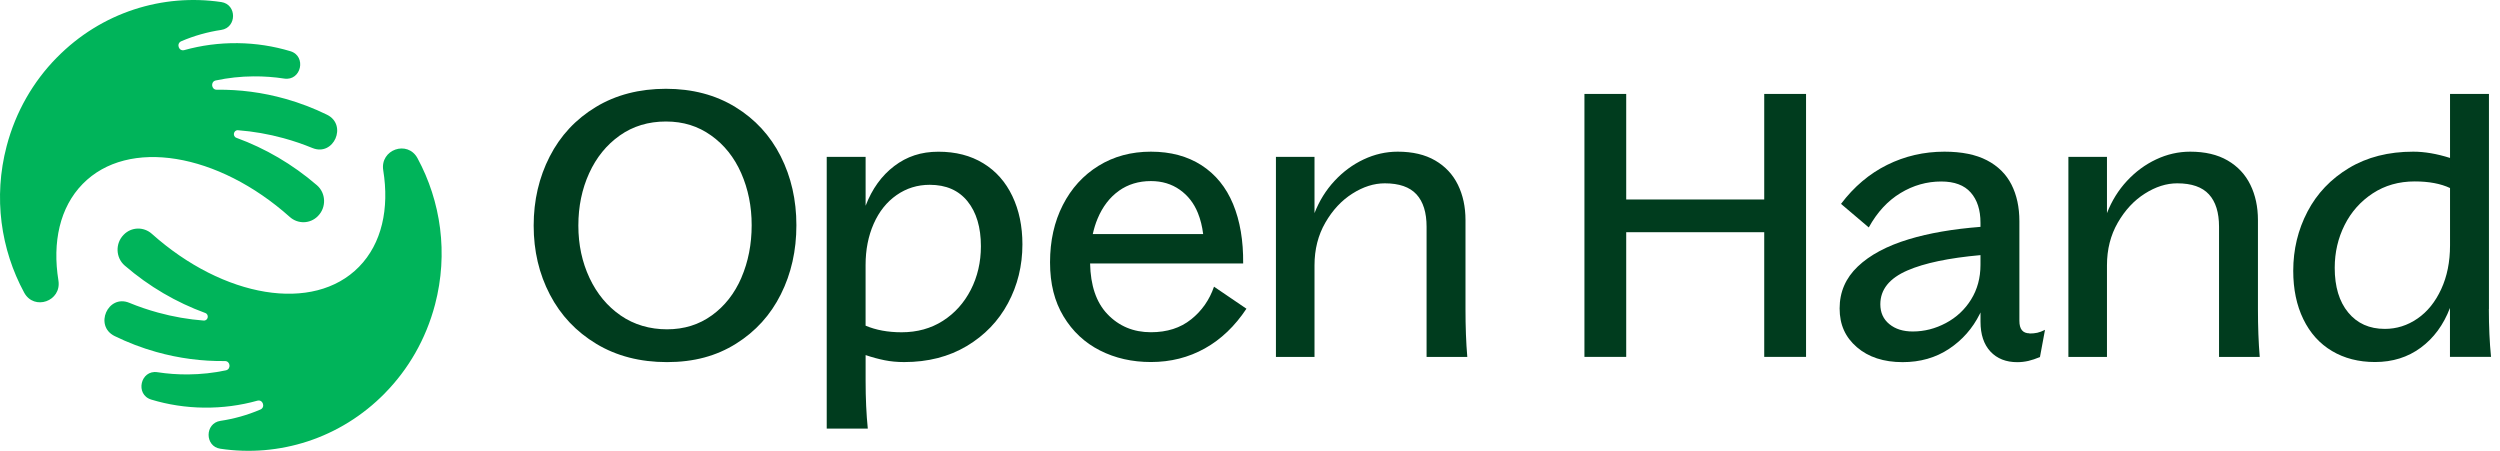
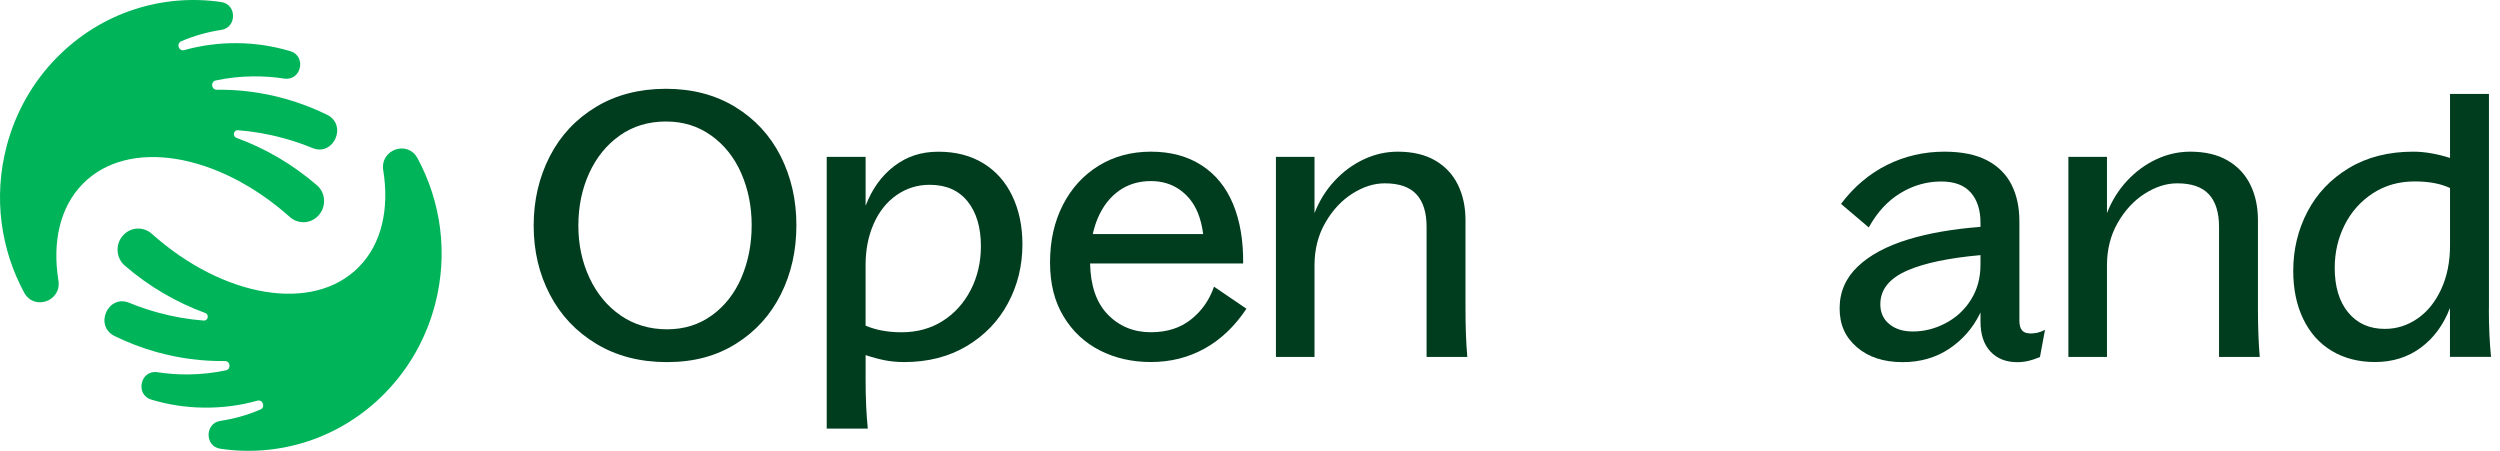
<svg xmlns="http://www.w3.org/2000/svg" width="244" height="44" viewBox="0 0 244 44" fill="none">
  <path d="M37.58 38.363C33.197 42.836 27.198 44.647 21.504 43.796C19.97 43.569 19.981 41.303 21.515 41.076C22.844 40.878 24.155 40.511 25.412 39.972C25.93 39.752 25.66 38.957 25.118 39.107C23.465 39.569 21.72 39.804 19.916 39.785C18.131 39.767 16.403 39.496 14.768 39.001C13.159 38.517 13.705 36.071 15.365 36.328C16.338 36.478 17.34 36.552 18.357 36.544C19.622 36.533 20.854 36.398 22.046 36.145C22.575 36.031 22.492 35.232 21.949 35.239C19.733 35.265 17.477 34.979 15.239 34.348C13.824 33.949 12.473 33.428 11.191 32.801C9.161 31.808 10.53 28.695 12.617 29.553C13.522 29.927 14.46 30.246 15.426 30.51C16.909 30.917 18.4 31.173 19.877 31.287C20.311 31.32 20.441 30.697 20.031 30.546C17.226 29.52 14.56 27.98 12.175 25.92C11.284 25.15 11.237 23.764 12.063 22.921L12.078 22.906C12.825 22.14 14.025 22.11 14.822 22.822C21.824 29.073 30.596 30.576 35.036 26.044C37.274 23.76 38.007 20.354 37.404 16.622C37.077 14.598 39.774 13.645 40.748 15.441C43.025 19.647 43.773 24.721 42.458 29.729C41.567 33.116 39.846 36.049 37.58 38.359V38.363ZM5.525 5.638C3.259 7.948 1.534 10.881 0.647 14.268C-0.668 19.276 0.08 24.35 2.357 28.556C3.331 30.352 6.028 29.399 5.702 27.375C5.098 23.643 5.834 20.237 8.069 17.953C12.505 13.421 21.281 14.925 28.283 21.175C29.08 21.887 30.276 21.857 31.027 21.091L31.041 21.076C31.868 20.233 31.821 18.847 30.93 18.078C28.545 16.021 25.879 14.477 23.074 13.451C22.664 13.3 22.797 12.677 23.228 12.71C24.708 12.824 26.195 13.08 27.679 13.487C28.645 13.751 29.583 14.074 30.488 14.444C32.575 15.302 33.941 12.19 31.914 11.196C30.636 10.569 29.281 10.048 27.866 9.649C25.628 9.018 23.372 8.729 21.155 8.758C20.617 8.765 20.53 7.962 21.058 7.852C22.251 7.599 23.487 7.46 24.748 7.453C25.764 7.445 26.763 7.519 27.74 7.669C29.4 7.926 29.946 5.48 28.337 4.996C26.702 4.505 24.974 4.23 23.189 4.212C21.385 4.193 19.643 4.428 17.987 4.89C17.445 5.04 17.175 4.248 17.693 4.025C18.95 3.486 20.261 3.119 21.59 2.921C23.124 2.694 23.135 0.432 21.601 0.201C15.911 -0.642 9.908 1.169 5.529 5.638H5.525Z" fill="#00B45A" />
  <path d="M71.764 10.444C69.832 9.26 67.572 8.666 64.993 8.666C62.414 8.666 60.111 9.256 58.153 10.444C56.196 11.628 54.694 13.238 53.652 15.273C52.61 17.307 52.086 19.555 52.086 22.022C52.086 24.489 52.614 26.73 53.67 28.753C54.726 30.777 56.239 32.379 58.207 33.563C60.176 34.748 62.475 35.342 65.101 35.342C67.727 35.342 69.925 34.744 71.836 33.545C73.747 32.35 75.206 30.74 76.215 28.717C77.225 26.697 77.728 24.453 77.728 21.985C77.728 19.518 77.218 17.278 76.197 15.254C75.177 13.234 73.701 11.628 71.764 10.444ZM72.364 27.1C71.696 28.643 70.734 29.872 69.48 30.777C68.226 31.686 66.768 32.141 65.101 32.141C63.434 32.141 61.882 31.694 60.582 30.795C59.281 29.897 58.265 28.676 57.539 27.133C56.813 25.589 56.447 23.885 56.447 22.018C56.447 20.152 56.799 18.448 57.503 16.904C58.207 15.361 59.202 14.136 60.492 13.223C61.782 12.314 63.283 11.859 64.993 11.859C66.703 11.859 68.129 12.314 69.408 13.223C70.687 14.132 71.664 15.361 72.343 16.904C73.022 18.448 73.363 20.141 73.363 21.982C73.363 23.822 73.029 25.553 72.361 27.096L72.364 27.1Z" fill="#003C1E" />
  <path d="M116.254 31.169C115.212 32.008 113.904 32.426 112.331 32.426C110.617 32.426 109.202 31.832 108.074 30.648C106.993 29.508 106.436 27.862 106.393 25.713H121.333C121.355 23.488 121.028 21.556 120.349 19.917C119.67 18.278 118.642 17.017 117.27 16.13C115.898 15.246 114.253 14.803 112.331 14.803C110.409 14.803 108.703 15.265 107.215 16.185C105.725 17.105 104.564 18.381 103.734 20.009C102.901 21.637 102.484 23.503 102.484 25.607C102.484 27.712 102.923 29.424 103.803 30.883C104.683 32.342 105.865 33.449 107.356 34.205C108.843 34.96 110.502 35.334 112.331 35.334C114.253 35.334 116.006 34.89 117.59 34.007C119.174 33.123 120.525 31.829 121.653 30.131L118.488 27.979C118.043 29.27 117.299 30.337 116.254 31.172V31.169ZM109.202 18.623C110.093 17.989 111.135 17.673 112.331 17.673C113.409 17.673 114.346 17.956 115.144 18.517C115.941 19.078 116.534 19.84 116.918 20.797C117.17 21.424 117.338 22.106 117.428 22.843H106.655C106.774 22.308 106.928 21.805 107.126 21.336C107.618 20.163 108.311 19.261 109.202 18.627V18.623Z" fill="#003C1E" />
  <path d="M143.032 21.479C143.032 20.188 142.784 19.037 142.292 18.033C141.799 17.028 141.059 16.236 140.075 15.664C139.091 15.089 137.869 14.803 136.418 14.803C135.269 14.803 134.162 15.056 133.095 15.558C132.028 16.06 131.08 16.761 130.247 17.659C129.413 18.557 128.763 19.602 128.296 20.801V15.309H124.531V34.835H128.296V25.897C128.296 24.342 128.648 22.953 129.352 21.732C130.056 20.511 130.936 19.565 131.989 18.898C133.045 18.227 134.098 17.893 135.154 17.893C136.562 17.893 137.593 18.253 138.25 18.971C138.908 19.69 139.234 20.742 139.234 22.131V34.839H143.208C143.089 33.453 143.032 31.895 143.032 30.172V21.486V21.479Z" fill="#003C1E" />
-   <path d="M172.189 19.47H158.718V9.168H154.641V34.832H158.718V22.663H172.189V34.832H176.27V9.168H172.189V19.47Z" fill="#003C1E" />
  <path d="M198.08 32.533C197.753 32.533 197.505 32.43 197.339 32.228C197.174 32.027 197.092 31.719 197.092 31.312V21.585C197.092 20.221 196.833 19.03 196.319 18.014C195.802 16.999 195.005 16.207 193.927 15.646C192.849 15.085 191.466 14.803 189.778 14.803C187.784 14.803 185.92 15.232 184.185 16.093C182.449 16.955 180.948 18.223 179.683 19.899L182.392 22.198C183.211 20.713 184.246 19.595 185.489 18.843C186.731 18.088 188.057 17.714 189.462 17.714C190.751 17.714 191.714 18.073 192.346 18.792C192.978 19.51 193.295 20.493 193.295 21.736V22.142C190.611 22.352 188.273 22.751 186.297 23.352C184.163 23.998 182.503 24.885 181.321 26.01C180.136 27.136 179.547 28.5 179.547 30.102C179.547 31.704 180.111 32.921 181.235 33.889C182.36 34.857 183.85 35.345 185.7 35.345C187.41 35.345 188.919 34.916 190.22 34.054C191.52 33.193 192.522 32.056 193.226 30.645C193.251 30.593 193.273 30.542 193.298 30.494V31.4C193.298 32.643 193.621 33.614 194.264 34.307C194.908 35 195.784 35.348 196.883 35.348C197.257 35.348 197.623 35.304 197.975 35.224C198.327 35.139 198.701 35.015 199.1 34.846L199.592 32.192C199.312 32.335 199.057 32.43 198.837 32.478C198.615 32.525 198.363 32.551 198.08 32.551V32.533ZM192.382 29.229C191.771 30.212 190.952 30.978 189.921 31.528C188.89 32.078 187.813 32.353 186.685 32.353C185.747 32.353 184.986 32.115 184.4 31.634C183.815 31.158 183.52 30.509 183.52 29.695C183.52 28.258 184.404 27.158 186.175 26.392C187.834 25.673 190.205 25.178 193.295 24.9V25.853C193.295 27.121 192.989 28.247 192.382 29.226V29.229Z" fill="#003C1E" />
  <path d="M220.375 21.479C220.375 20.188 220.127 19.037 219.635 18.033C219.143 17.028 218.403 16.236 217.419 15.664C216.435 15.089 215.213 14.803 213.762 14.803C212.612 14.803 211.506 15.056 210.439 15.558C209.372 16.06 208.424 16.761 207.59 17.659C206.757 18.557 206.107 19.602 205.64 20.801V15.309H201.875V34.835H205.64V25.897C205.64 24.342 205.992 22.953 206.696 21.732C207.4 20.511 208.28 19.565 209.333 18.898C210.389 18.227 211.441 17.893 212.497 17.893C213.906 17.893 214.937 18.253 215.594 18.971C216.251 19.69 216.578 20.742 216.578 22.131V34.839H220.551C220.433 33.453 220.375 31.895 220.375 30.172V21.486V21.479Z" fill="#003C1E" />
  <path d="M95.966 15.936C94.733 15.181 93.275 14.807 91.587 14.807C89.898 14.807 88.508 15.272 87.279 16.207C86.047 17.142 85.117 18.433 84.484 20.082V15.309H80.688V41.834H84.697C84.556 40.445 84.484 38.89 84.484 37.167V34.656C85.117 34.872 85.735 35.037 86.331 35.158C86.927 35.279 87.567 35.338 88.249 35.338C90.57 35.338 92.603 34.817 94.353 33.776C96.098 32.735 97.442 31.341 98.379 29.593C99.317 27.848 99.788 25.93 99.788 23.851C99.788 22.081 99.461 20.508 98.803 19.133C98.146 17.758 97.205 16.691 95.973 15.94L95.966 15.936ZM94.751 28.284C94.094 29.563 93.185 30.575 92.025 31.316C90.865 32.056 89.521 32.43 87.998 32.43C86.662 32.43 85.49 32.214 84.481 31.785V25.864C84.481 24.379 84.743 23.041 85.271 21.842C85.799 20.647 86.543 19.712 87.506 19.041C88.468 18.37 89.546 18.037 90.742 18.037C92.337 18.037 93.566 18.576 94.435 19.653C95.301 20.731 95.736 22.19 95.736 24.031C95.736 25.585 95.405 27.004 94.751 28.284Z" fill="#003C1E" />
  <path d="M242.921 30.165V9.168H239.123V15.415C237.834 15.008 236.638 14.803 235.535 14.803C233.121 14.803 231.026 15.335 229.255 16.401C227.484 17.468 226.137 18.884 225.211 20.654C224.284 22.425 223.82 24.35 223.82 26.432C223.82 28.225 224.147 29.802 224.805 31.151C225.462 32.504 226.392 33.538 227.599 34.256C228.806 34.975 230.207 35.334 231.802 35.334C233.512 35.334 235.003 34.868 236.268 33.933C237.532 33.002 238.484 31.708 239.116 30.058V34.832H243.125C242.985 33.442 242.913 31.888 242.913 30.165H242.921ZM239.123 23.954C239.123 25.556 238.836 26.982 238.261 28.225C237.687 29.468 236.914 30.428 235.941 31.096C234.967 31.767 233.907 32.1 232.758 32.1C231.256 32.1 230.067 31.569 229.187 30.502C228.307 29.439 227.869 27.983 227.869 26.143C227.869 24.636 228.192 23.243 228.835 21.959C229.478 20.68 230.394 19.65 231.58 18.872C232.765 18.095 234.13 17.707 235.678 17.707C237.061 17.707 238.211 17.923 239.123 18.352V23.95V23.954Z" fill="#003C1E" />
</svg>